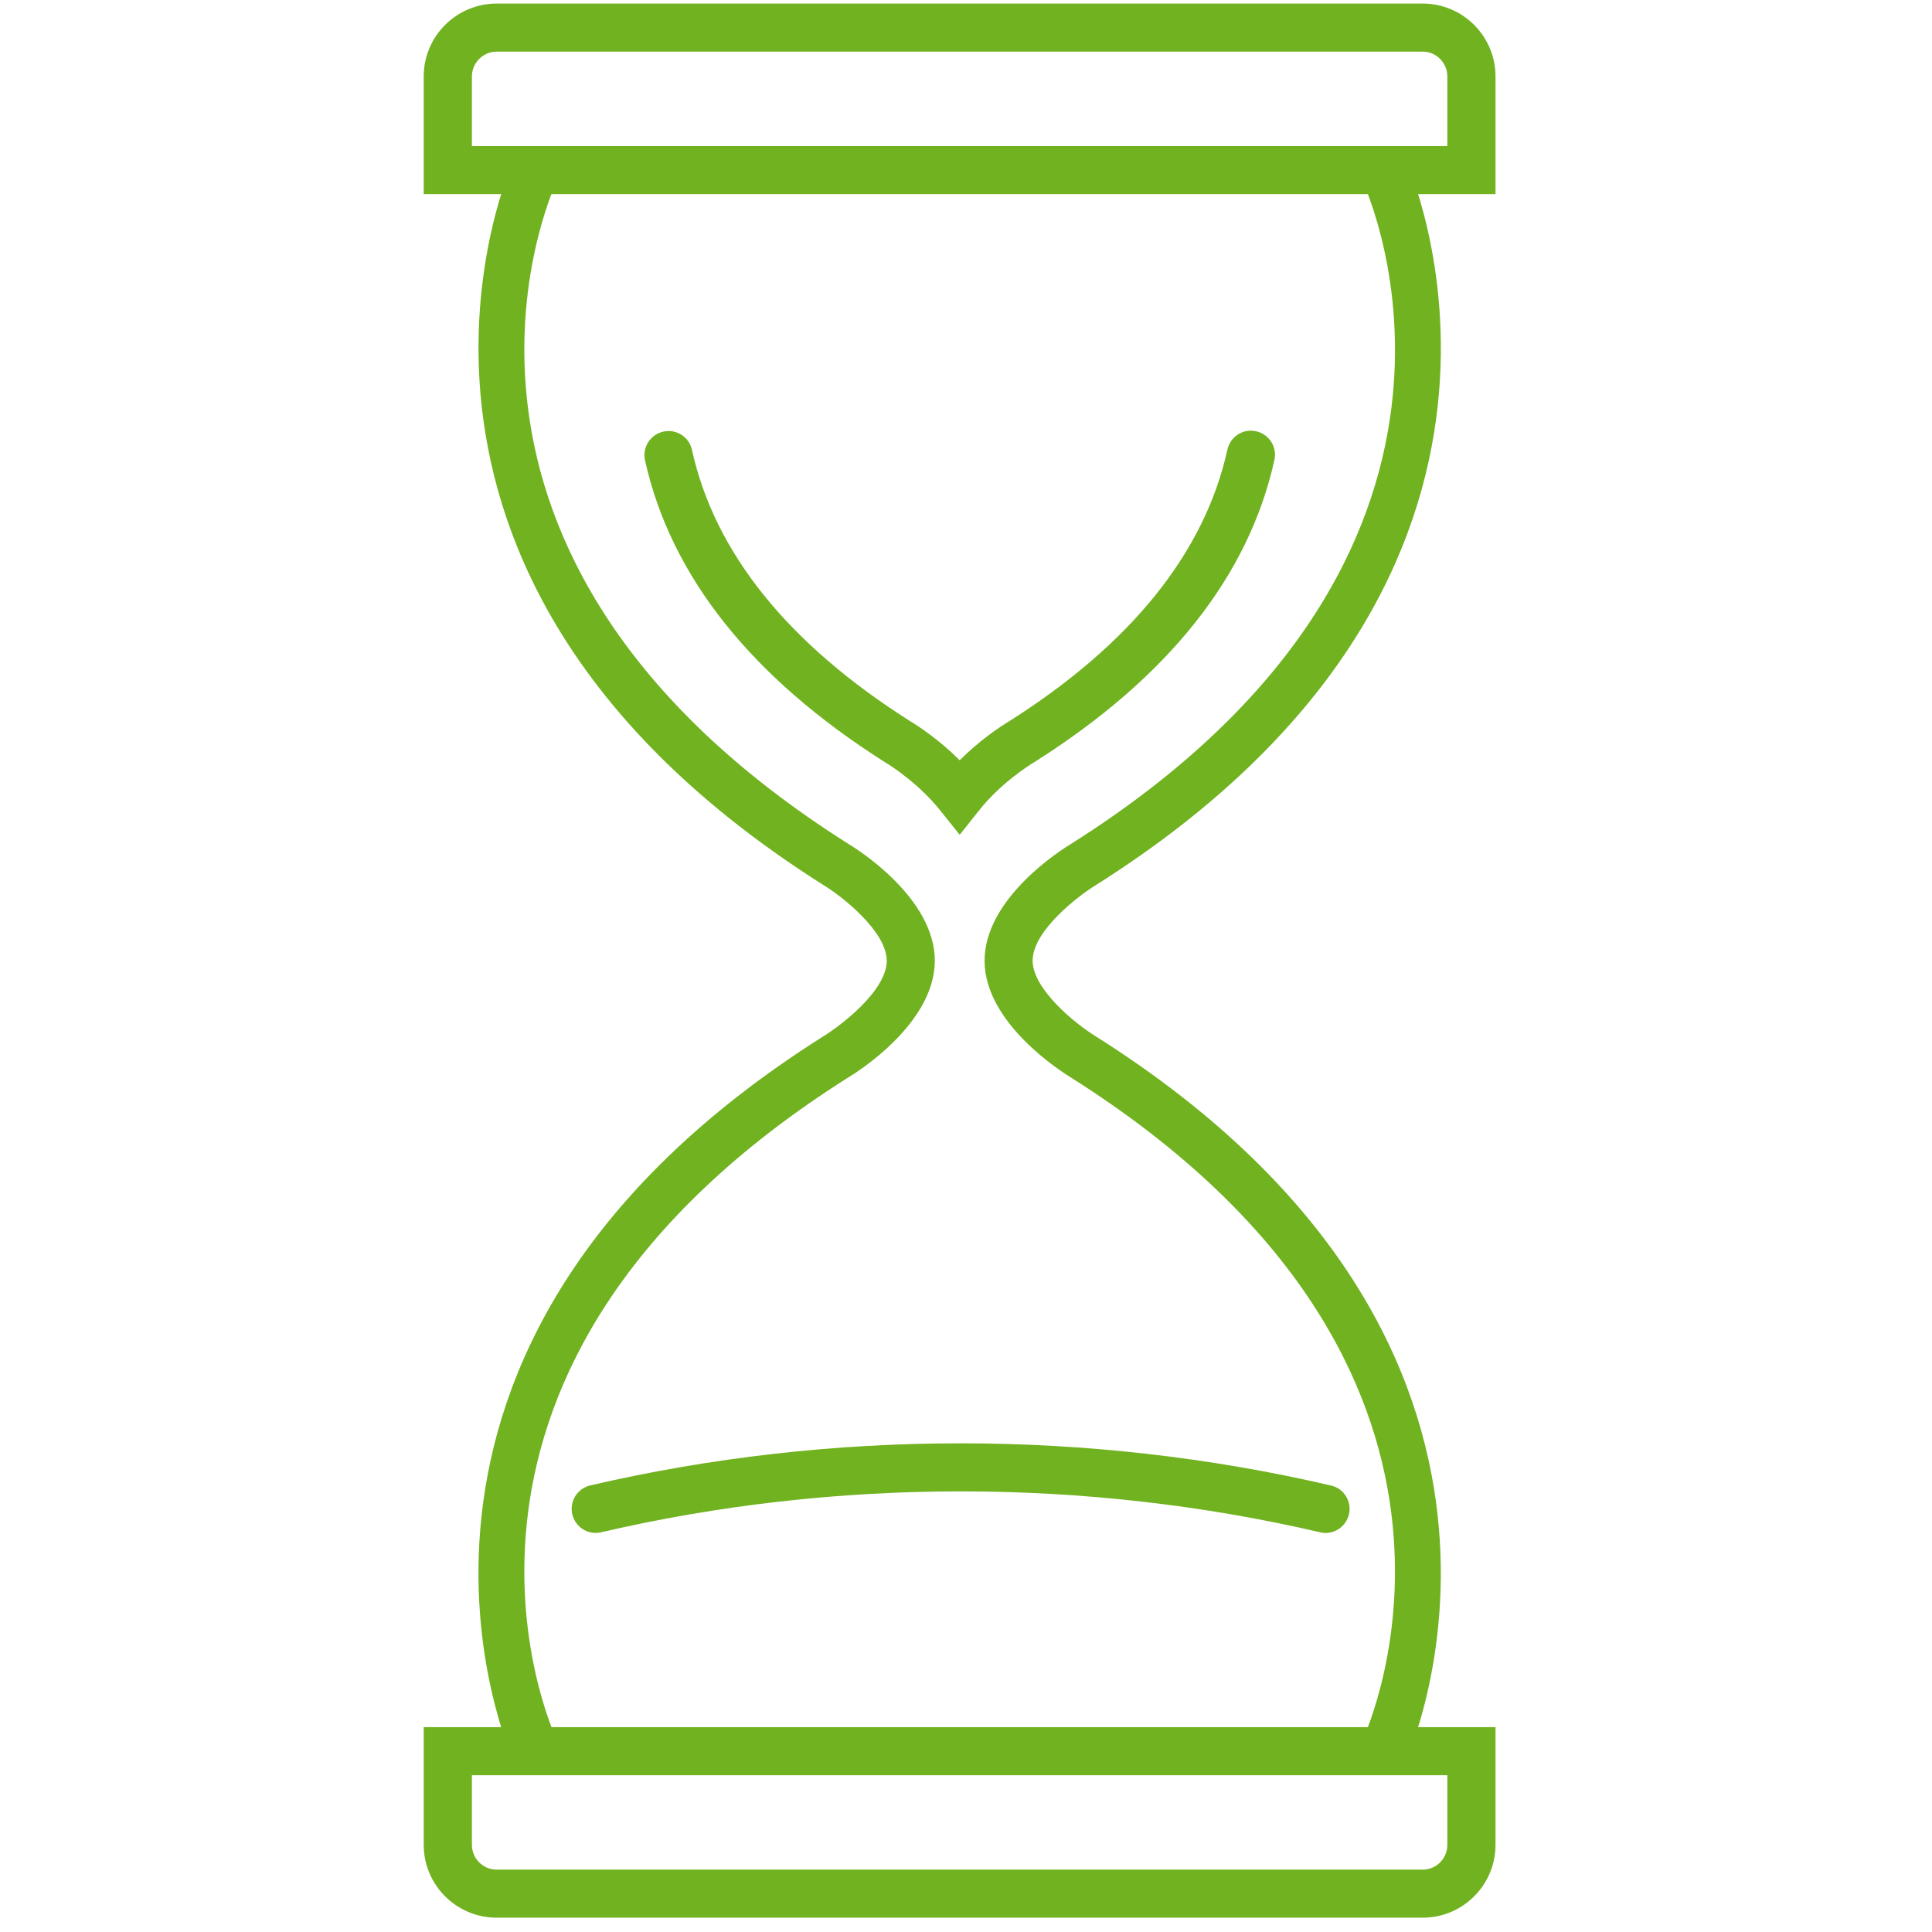
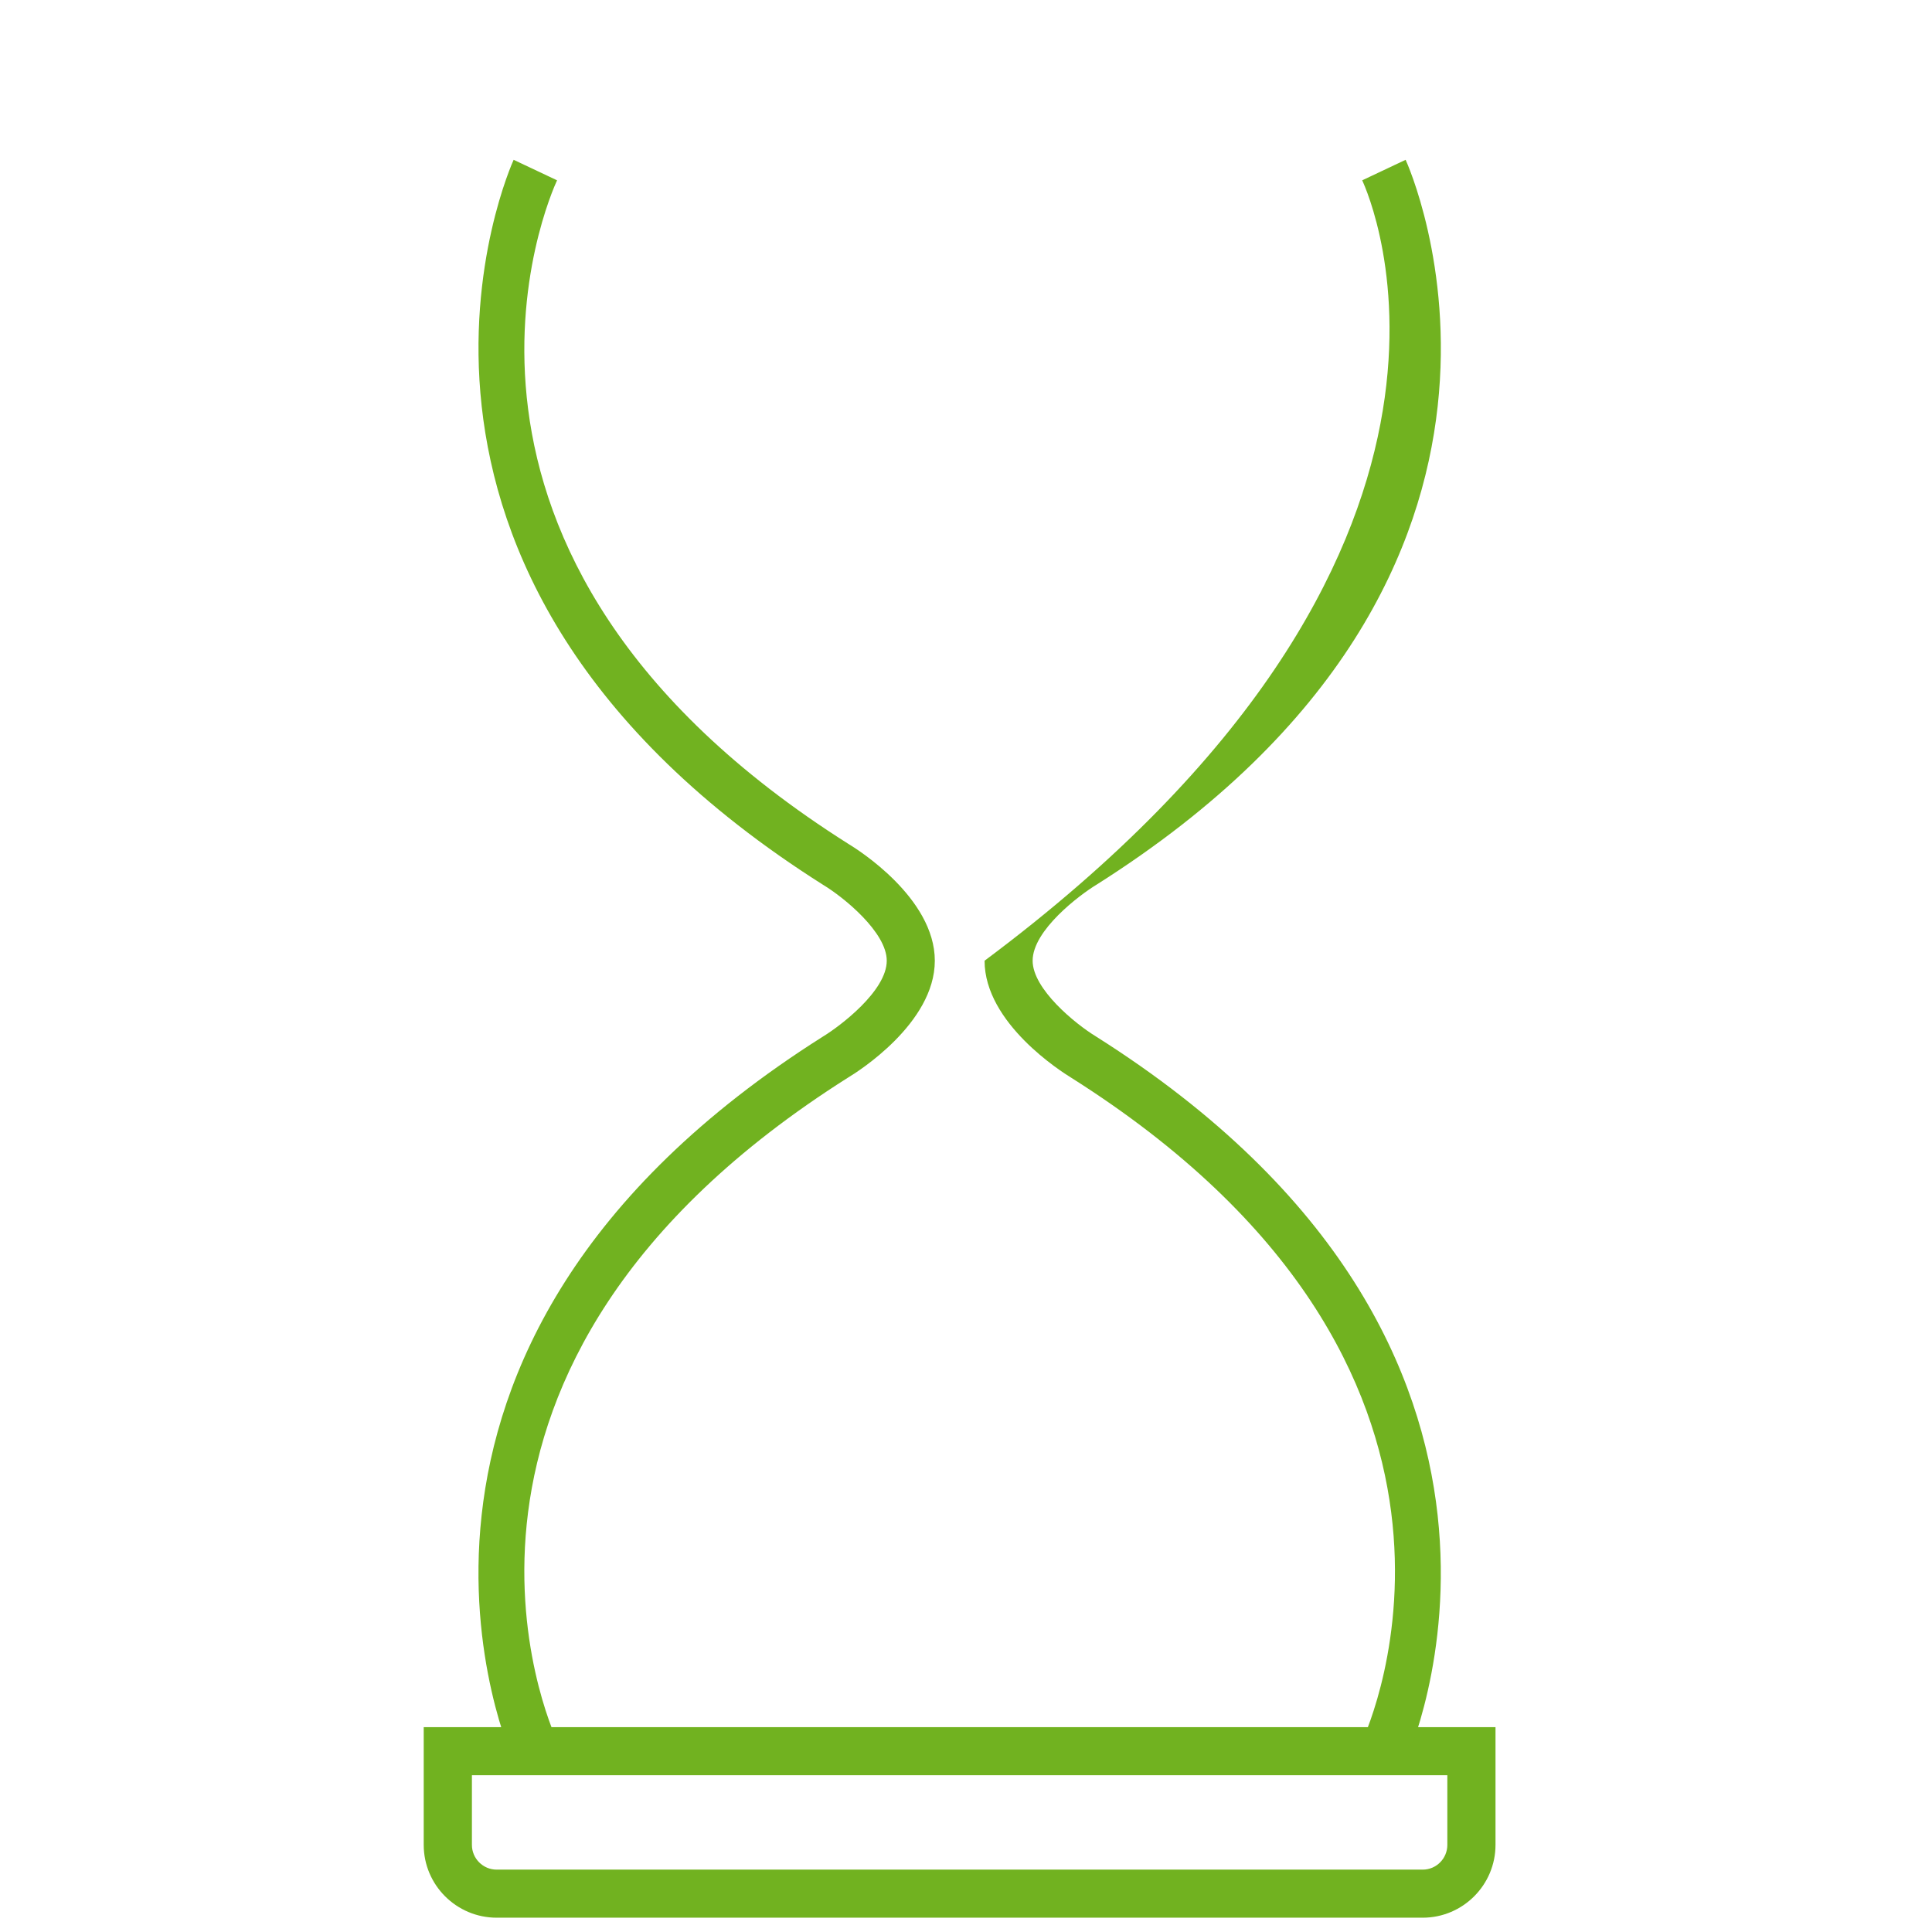
<svg xmlns="http://www.w3.org/2000/svg" width="76" viewBox="0 0 56.88 57" height="76" preserveAspectRatio="xMidYMid meet">
  <defs>
    <clipPath id="1db5aea9f0">
      <path d="M 12 0.059 L 45 0.059 L 45 6 L 12 6 Z M 12 0.059 " />
    </clipPath>
    <clipPath id="93baf2ad10">
      <path d="M 12 50 L 45 50 L 45 56.938 L 12 56.938 Z M 12 50 " />
    </clipPath>
  </defs>
  <g id="a5904f36a0">
    <path style=" stroke:none;fill-rule:nonzero;fill:#71b220;fill-opacity:1;" d="M 15.094 51.969 C 15.039 51.848 9.59 39.828 24.219 30.582 C 24.715 30.281 26.102 29.238 26.102 28.344 C 26.102 27.508 24.84 26.477 24.23 26.109 C 9.59 16.855 15.039 4.836 15.094 4.715 L 16.375 5.32 C 16.168 5.766 11.438 16.348 24.977 24.902 C 25.227 25.051 27.52 26.488 27.52 28.344 C 27.52 30.195 25.227 31.633 24.965 31.789 C 11.438 40.336 16.168 50.918 16.379 51.363 L 15.094 51.969 " />
    <g clip-rule="nonzero" clip-path="url(#1db5aea9f0)">
-       <path style=" stroke:none;fill-rule:nonzero;fill:#71b220;fill-opacity:1;" d="M 13.863 4.309 L 42.641 4.309 L 42.641 2.254 C 42.641 1.855 42.316 1.523 41.914 1.523 L 14.594 1.523 C 14.191 1.523 13.863 1.855 13.863 2.254 Z M 44.062 5.727 L 12.441 5.727 L 12.441 2.254 C 12.441 1.07 13.406 0.105 14.594 0.105 L 41.914 0.105 C 43.098 0.105 44.062 1.07 44.062 2.254 L 44.062 5.727 " />
-     </g>
+       </g>
    <g clip-rule="nonzero" clip-path="url(#93baf2ad10)">
      <path style=" stroke:none;fill-rule:nonzero;fill:#71b220;fill-opacity:1;" d="M 13.863 52.375 L 13.863 54.43 C 13.863 54.832 14.191 55.16 14.594 55.16 L 41.914 55.16 C 42.316 55.16 42.641 54.832 42.641 54.43 L 42.641 52.375 Z M 41.914 56.578 L 14.594 56.578 C 13.406 56.578 12.441 55.613 12.441 54.43 L 12.441 50.957 L 44.062 50.957 L 44.062 54.43 C 44.062 55.613 43.098 56.578 41.914 56.578 " />
    </g>
-     <path style=" stroke:none;fill-rule:nonzero;fill:#71b220;fill-opacity:1;" d="M 41.41 51.969 L 40.129 51.363 L 40.773 51.664 L 40.129 51.363 C 40.336 50.918 45.07 40.336 31.527 31.785 C 31.281 31.633 28.988 30.195 28.988 28.344 C 28.988 26.488 31.281 25.051 31.543 24.895 C 45.07 16.348 40.336 5.766 40.129 5.32 L 41.41 4.715 C 41.469 4.836 46.914 16.855 32.289 26.102 C 31.793 26.402 30.406 27.445 30.406 28.344 C 30.406 29.18 31.664 30.207 32.273 30.578 C 46.914 39.828 41.469 51.848 41.41 51.969 " />
-     <path style=" stroke:none;fill-rule:nonzero;fill:#71b220;fill-opacity:1;" d="M 39.047 45.227 C 38.996 45.227 38.941 45.223 38.887 45.207 C 31.969 43.598 24.594 43.598 17.676 45.207 C 17.293 45.297 16.914 45.059 16.824 44.676 C 16.734 44.297 16.973 43.914 17.355 43.824 C 24.48 42.168 32.082 42.168 39.211 43.828 C 39.59 43.914 39.828 44.297 39.738 44.68 C 39.66 45.004 39.371 45.227 39.047 45.227 " />
-     <path style=" stroke:none;fill-rule:nonzero;fill:#71b220;fill-opacity:1;" d="M 28.254 24.629 L 27.695 23.93 C 27.07 23.141 26.273 22.621 26.043 22.484 C 22.102 19.984 19.727 16.992 18.969 13.578 C 18.887 13.195 19.129 12.816 19.512 12.734 C 19.895 12.648 20.273 12.891 20.355 13.273 C 21.023 16.305 23.191 18.996 26.793 21.277 C 27.062 21.441 27.656 21.832 28.254 22.43 C 28.852 21.832 29.449 21.438 29.723 21.273 C 33.316 18.996 35.484 16.297 36.152 13.266 C 36.238 12.883 36.613 12.637 36.996 12.723 C 37.383 12.809 37.625 13.188 37.539 13.57 C 36.785 16.988 34.41 19.984 30.469 22.477 C 30.23 22.621 29.434 23.137 28.809 23.93 L 28.254 24.629 " />
+     <path style=" stroke:none;fill-rule:nonzero;fill:#71b220;fill-opacity:1;" d="M 41.41 51.969 L 40.129 51.363 L 40.773 51.664 L 40.129 51.363 C 40.336 50.918 45.07 40.336 31.527 31.785 C 31.281 31.633 28.988 30.195 28.988 28.344 C 45.07 16.348 40.336 5.766 40.129 5.32 L 41.41 4.715 C 41.469 4.836 46.914 16.855 32.289 26.102 C 31.793 26.402 30.406 27.445 30.406 28.344 C 30.406 29.18 31.664 30.207 32.273 30.578 C 46.914 39.828 41.469 51.848 41.41 51.969 " />
  </g>
</svg>